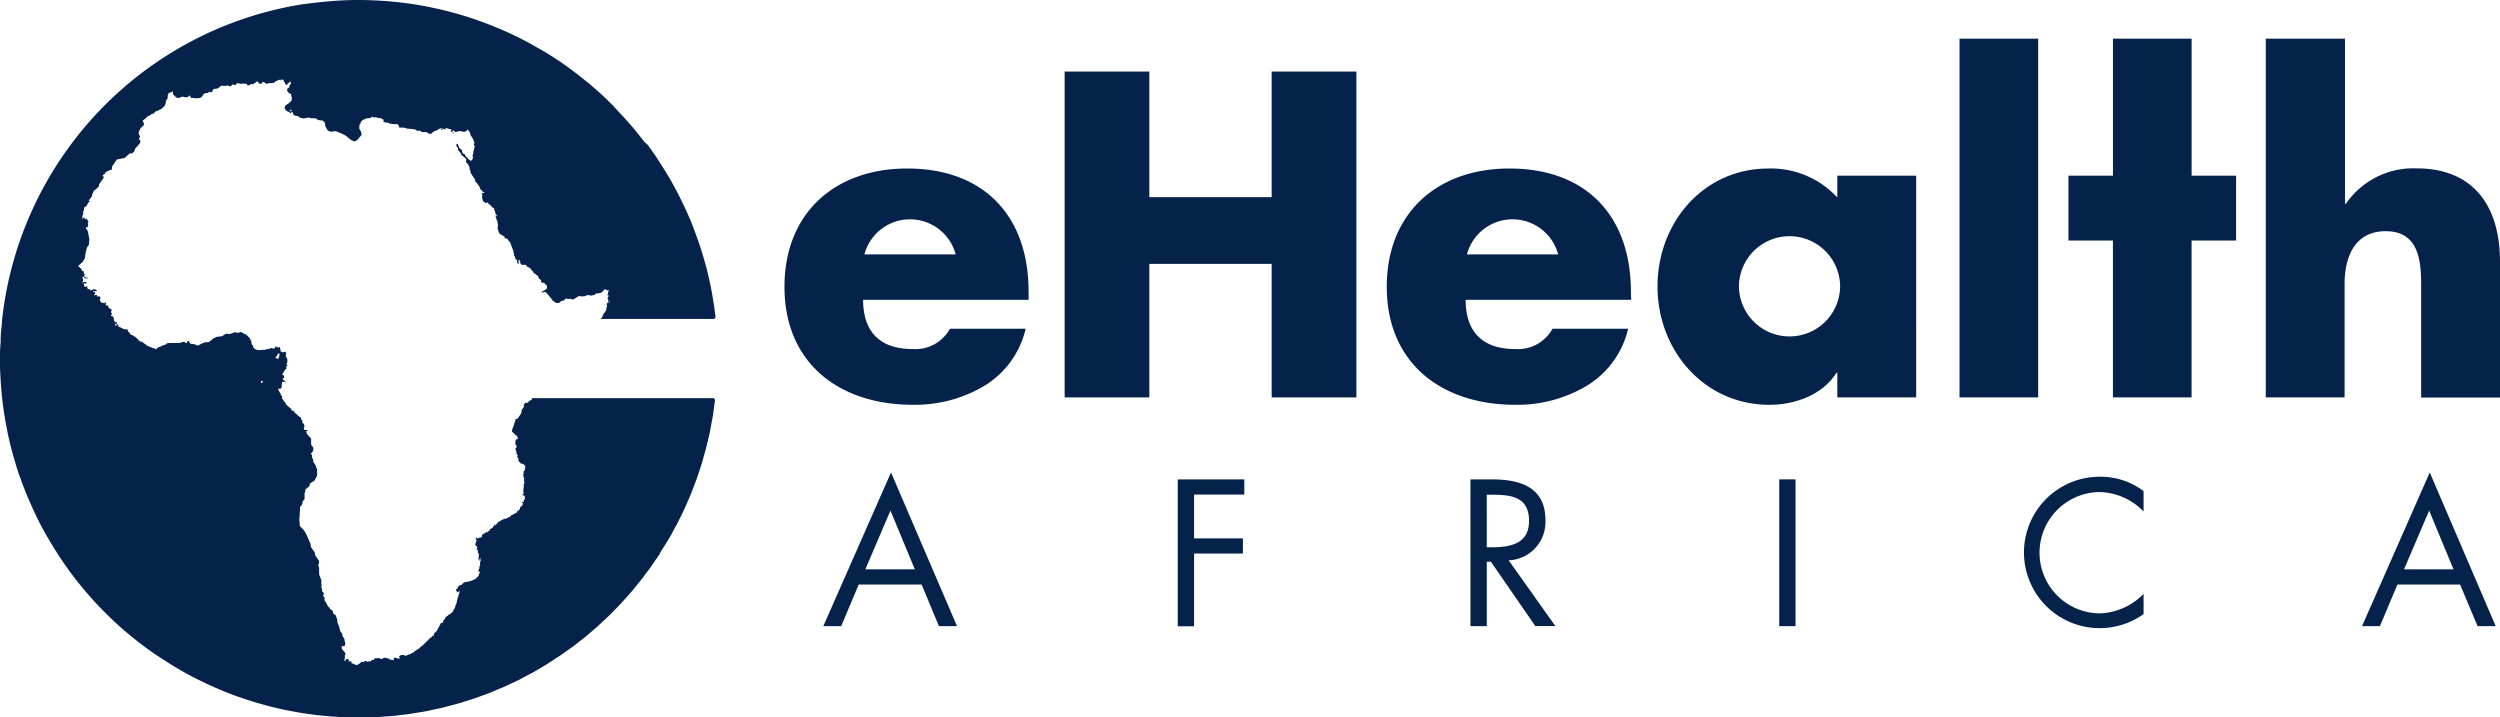
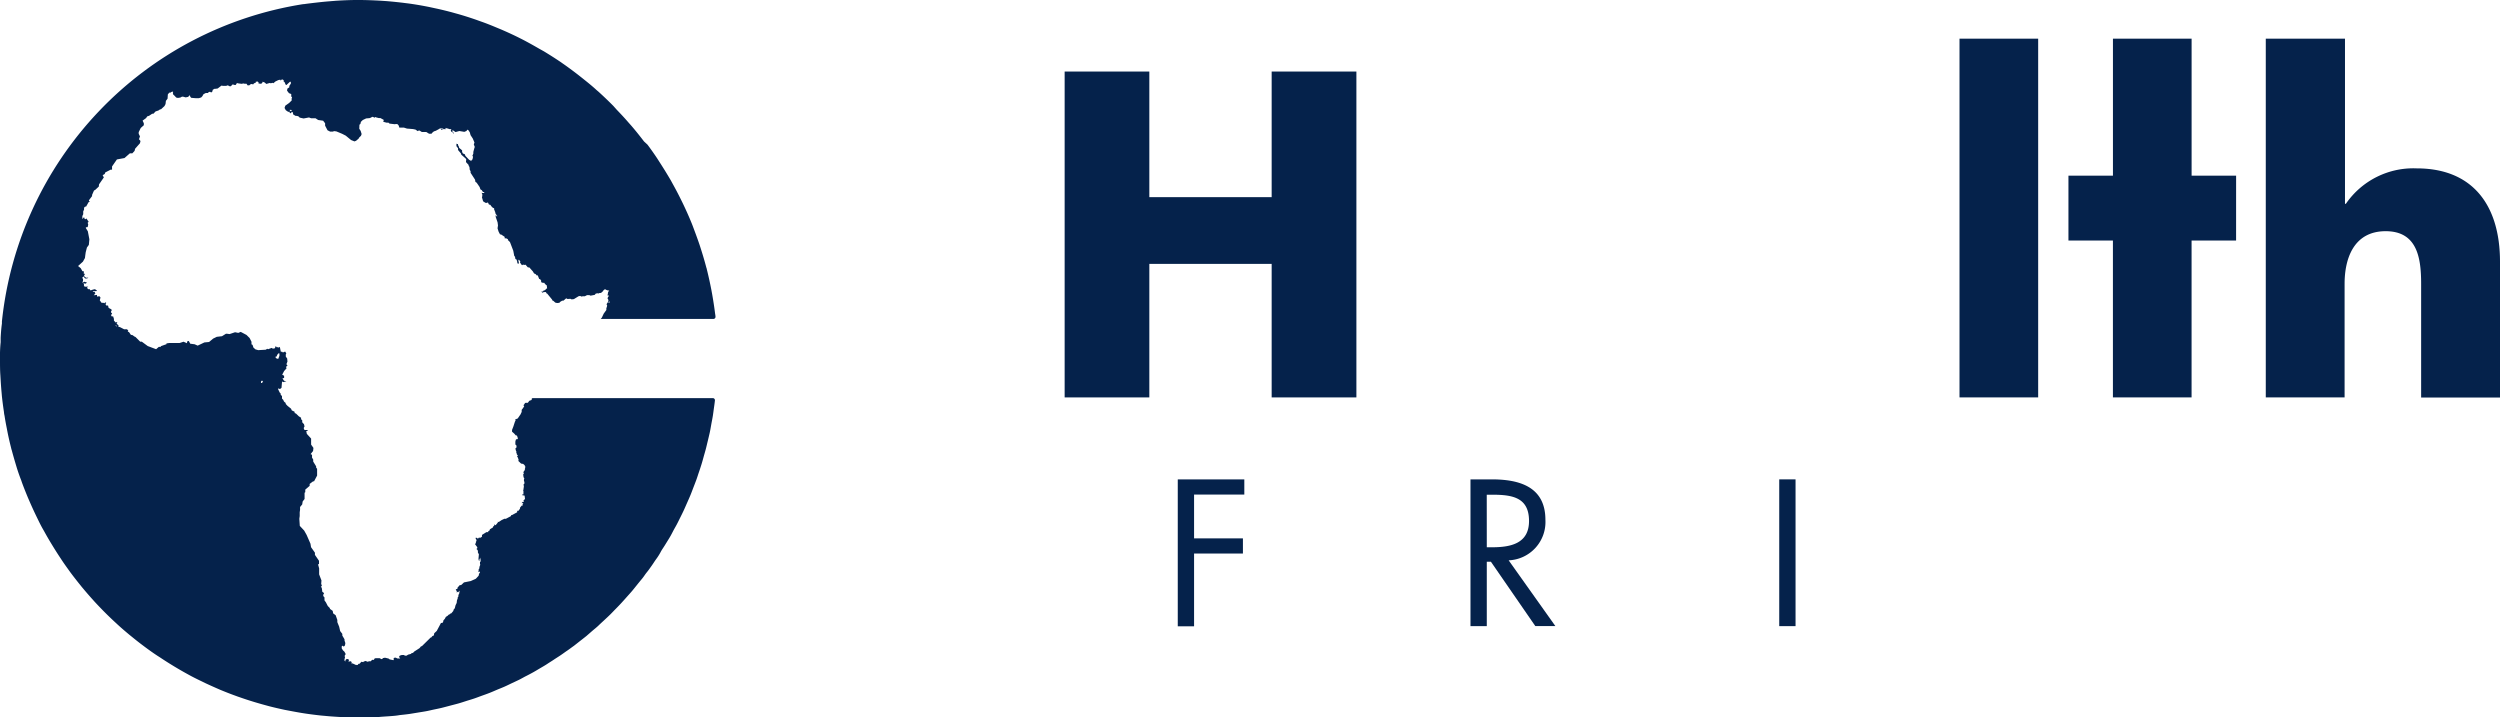
<svg xmlns="http://www.w3.org/2000/svg" width="260.61" height="74.793" viewBox="0 0 260.61 74.793">
-   <path d="M74.318,41.5H55.5l-.1.1.05.082-.274.1-.151.206h-.219l-.1.032v.059l-.114.132v.1l.055.041-.137.206-.128.164v.215l-.119.256-.292.425-.174.073h-.1l.041.046v.123l-.055.082-.174.534-.132.338V45l.228.2.169.192h.11l.105.3-.046.1-.069-.023-.1.064-.05.2v.3l.119.119v.192l-.11.091.027.178.087.215h-.046l.05.1.032.155.1.082-.082.132.078.091.082.242-.027.123.288.274.21.032.174.146v.082l.059.037-.027.192-.046.1.046.037-.169.238v.087l.032.059v.05l-.064.059.037.288.091.174-.046.05v.205l.046.05v.2l-.087.082.032.215-.059.4h-.032l.046.069v.361h-.123v.046l.041.059h.16l.046.037.037.311-.082.119-.087.046.05.073v.078H54.5l-.114.119.032.041.037-.032h.1l-.073.105v.164h-.1l-.178.224v.1l-.16.219h-.132v.151l-.539.292h-.078l-.041.114-.516.274h-.2V54.1l-.238.11-.324.215-.078-.055v.1l-.2.242-.1.046-.055-.132-.037.21-.091.027-.032.119-.324.2v.082l-.082.073-.078.023v.114H50.7l-.457.288v.183l-.142.105h-.192l-.082.105-.151-.1h-.087v.123l.078.091V56.4l-.059.082V56.6l-.087.128.233.315v.11l-.1.082.078.037.087.142V57.6l.1.178-.041.5.046.178h.059v-.142l.091-.192V58.3H50.1v.219l-.064.082v.219l.037.032-.1.256v.137l-.073.091V59.5H49.86l.032.142.123-.073.027.091-.1.151-.05.21-.292.311-.525.237-.708.142-.274.26-.206.05-.064.1-.1.082-.059.2h-.082l-.078.05.037.046.078.146v.146l.073-.1.114.037.037-.137H47.9v.069l-.032.228-.082.132v.164l-.1.128h.046l-.1.292-.027.251-.119.242-.078.311-.119.142-.037.142-.215.251h-.073l-.046.069-.164.078-.078.091-.2.128-.1.192-.16.183v.078l-.091.174h-.155l-.123.237-.32.6-.26.242-.041.228-.151.064-.142.169h-.082l-.037.064-.845.831h-.1v.041l-.137.155-.553.356-.119.128-.2.059v.05l-.311.082-.174.11H42.21l-.091-.069h-.247l-.2.064-.087.146.119.1v.046H41.42l-.164-.082h-.132l-.114.114.05.1-.05.05-.388-.082-.11-.087-.375-.091-.242.046v.059l-.128.046-.187-.1h-.434l-.128.059-.037.137-.087-.041-.1.027-.091.073-.046.064h-.192l-.128.055L38.1,68.9l-.192.069-.037.055-.2-.041-.174.2-.146.027-.05.119-.087-.032-.078.037-.4-.187-.082.046v-.192l-.151-.082-.119.059-.073-.032.064-.055-.041-.169-.187-.032-.137.119v.146l-.1-.078V68.7l.055-.137-.037-.2.11-.183-.142-.256-.142-.128-.132-.206v-.21l.087-.078.078.082h.073l.1-.105L36,67.038l-.087-.274V66.64l-.228-.384v-.178l-.224-.292-.105-.457-.192-.475v-.228l-.174-.493-.26-.192-.046-.26-.274-.2-.046-.114-.192-.192-.2-.388-.146-.2v-.311l-.128-.142v-.164l.087-.064-.073-.146-.11-.059-.059-.42-.1-.123.114-.073-.073-.233.027-.343-.242-.635v-.621l-.114-.416.1-.046V58.46l-.425-.617v-.228l-.406-.575-.059-.361-.4-.913-.256-.457-.457-.489-.046-.69v-.082l.037-.256V53.4l.037-.256v-.292l.224-.269.046-.306.2-.26v-.649l.073-.059v-.269l.457-.393v-.2l.356-.269h.1l.32-.6v-.708l-.1-.123v-.132l-.306-.5v-.21l-.123-.2v-.292l-.146-.073.256-.329.037-.32-.242-.343v-.63l-.457-.5v-.114L31.888,45l.233-.128-.151-.05h-.233l-.041-.1-.041-.1.091-.169-.055-.233-.1-.105-.091-.105.014-.174-.128-.142v-.146l-.242-.155-.087-.087-.16-.155-.037-.037-.142-.055-.009-.137-.292-.142-.078-.178-.365-.292-.219-.233.059-.041-.206-.174-.087-.187-.123-.123v-.247l-.146-.187V41l-.091-.073-.169-.356v-.082l.2.064.155-.128.037-.457.023-.224.091.091.356-.087-.251-.059-.16-.256.174-.027v-.238l-.2-.105.2-.384.256-.288-.059-.142.032-.032.128-.123-.119-.123.11-.283-.027-.311-.146-.206v-.228l.055-.105-.123-.192-.237.1-.073-.082h-.142l-.1-.5-.128.068-.11-.05-.059.037-.137-.142-.082.228-.206.041-.132-.078-.375.137-.082-.05-.16.1-.781.046-.292-.082-.21-.187-.091-.283-.11-.055v-.269l-.2-.393-.329-.32-.594-.315-.256.105-.315-.064h-.032l-.557.187-.288-.037h-.087l-.434.269h-.069l-.457.055-.384.187-.42.352-.489.046-.7.333-.315-.142-.457-.059-.041-.073-.114-.215-.155.037-.037.2-.352-.155-.406.132H17.661l-.306.041v.082l-.562.2-.059.082h-.178l-.283.242-.073-.027-.8-.3-.617-.457h-.169l-.5-.5h-.037l-.3-.2h-.123l-.206-.3-.132-.059.059-.114H13.35l-.105-.119h-.306l-.429-.224-.183-.046.046-.1-.119-.128-.1-.1.069-.137V33.56l-.164.059-.183-.2V33.24l-.082-.256h-.155l-.059-.128.11-.206-.114-.064v-.123l.087-.151-.119-.1-.219-.114-.064-.247h-.169l-.073-.073v-.128l.064-.064-.119-.078-.073.105-.123-.05h-.183l-.183-.251.073-.3-.128-.142-.192.055-.041-.046v-.137l-.343.037.192-.206H9.87l.046-.073-.073-.082H9.71l-.05-.069h.388l.069-.05L9.9,30.144l-.2.041-.206.073H9.408l-.046-.114H9.2L9.052,30l.146-.114H8.819l-.069-.123V29.6l-.073-.087.137.037.087.027.174-.11-.274-.1-.183.1-.041-.059.078-.087v-.242l-.091-.119.142-.142.164.21h.219l.123-.114-.183.05-.21-.105-.037-.123-.023-.064.11-.082-.192-.137h.064v-.164l-.151-.023-.178-.311-.274-.224.507-.457.21-.379.032-.265.046-.329.128-.5.2-.274.055-.58-.16-.836-.224-.365.091-.069h.114l.059-.274-.059-.178.105-.105-.233-.347-.1.078-.078-.018-.069-.2-.178.2v-.311l.091-.192v-.3l.087-.174v-.2l.114-.123h.1l.256-.457.142-.055-.1-.073v-.078l.324-.429v-.123l.2-.457L9.92,19.8l.379-.352.027-.233.5-.722-.128-.228.219-.128.055-.16.562-.292h.146v-.333l.315-.457.192-.274.79-.146.562-.493h.256l.233-.251.055-.224.507-.575.055-.233-.091-.114-.069-.069.105-.3-.132-.269v-.174l.21-.429.324-.292v-.2l-.128-.279.365-.265.114-.174.2-.064.32-.215h.128l.224-.237.3-.1.178-.123h.087l.365-.338.11-.21.037-.333.174-.228.032-.457.155-.174h.128l.064-.059.16-.055.046.059-.027.046v.091l.037.128.087.069.224.237.174.037.247-.037.169-.091h.132l.26.073.26-.055.142-.155H19.8l.041.155.1.1.457.037h.329l.247-.078.155-.169.027-.1.1-.091.192-.1h.228l.046-.064.087-.059h.11l.055.05h.087l.1-.132V9.376l.192-.119h.114l.224-.032.393-.3.178.027h.311l.174-.059.187.1h.123l.206-.2.155.059h.169l.082-.164.1-.023.146.046H25l.169.027.215-.037.1.027H25.7l.105.164h.183l.164-.128h.128l.105.041.1-.128.164-.032v-.11l.187-.046.114.087v.128l.279.032.137-.137V8.518l.219.078.178.155.343-.1.119.027.228-.046.041.05.21-.183L29,8.353l.215-.046.082.119V8.321l.178-.037.1.091v.142l.082.027.119.279.082.046.1-.1.288-.265.073.055v.16l-.16.237V9.1l-.2.137-.037.21.2.265.238.091v.265l.059.041.032.114-.087.091.069.1-.059.091-.233.228-.4.283-.078.237.128.233.256.178.119-.027.037.123.11.05.059-.05V11.7l.05-.037.123.069v.114l.023.087.242.146h.1l.183.037.155.146.4.087.566-.105.224.087h.457l.274.178.516.073.206.269V13.1l.251.48.269.137h.311l.087-.05.26.032.6.251.375.192.242.2.311.256.352.142.169-.064.274-.233.027-.078.21-.21.069-.183-.1-.324-.146-.228L37.469,13l.1-.078.05-.219.2-.192.343-.164.4-.037.251-.128h.059l.174.087.082-.073.069.037.283.073h.174l.343.187v.1l-.064.023.064.091.288.078h.21l.11.1.543.064.151-.023.146.023.114.132.073.224h.484l.311.1.63.05.26.055.228.16.1-.059h.091l.233.146h.466l.292.183h.269l.032-.073.2-.169.21-.069.1-.055.219-.119.1-.069h.388l-.128.055h-.155v.037l.055.055.178-.073h.306v-.055l-.119-.023.046-.05.274.073.164.055h.132l.068.069-.078.037.037.142.164.091.11.164v-.105l-.151-.16.037-.137.3.206.4-.11.516.087.219-.087.105-.142.087.041.16.233.082.3.228.347.178.42-.069.2.105.274-.032.05-.123.457v.174l-.1.242.073.073-.059.288-.11.105-.032.1v-.046l-.215-.119-.388-.411-.046-.151-.215-.1-.078-.16v-.16l-.315-.265v-.1l-.073-.087-.055-.206h-.078l-.032-.05-.037.055v.219l.169.219v.183l.3.356.037.128.457.4.068.128-.032.128V16.9l.274.3v.091l.082.105.032.311.087.137v.169l.466.717.037.228.132.087L50,19.5l.073.215.091.11v-.055l.05.041.132.206h.078l.091.1H50.28l-.059-.05v.069l.055.11v.2l-.037.114.123.425.251.16h.151l.1-.046.1.215.169.05.05.1.187.192.142.055v.142l.041.064v.041l.027.037v.032l.032.046.055.224.155.187v.078h-.037l-.023-.05-.064-.078-.027.027V22.6l.2.58.041.32-.046.3.11.347.146.279.132.027.356.237v.155h.164l.174.091v.114h.032l.187.2.338.886.11.58h.059l.046.215V27l.11.037.069.169.041.251.142.037v-.228h-.037V27.1l.059-.027.146.21-.055.059.137.206.091.1.082-.055h.119l.05.032.105-.037.146.164.078.1.224.055.05.082.274.306.119.206.164.069.119.142h.064v-.046l.055.073.132.338.1.027.114.146-.027.05.073.16h.082l.091.046.064-.059.027.046h.041v.059l.187.183h.05v.078l.027.251-.082.032-.151.169h-.114l-.082.123h-.174l.091.11h.055l.123-.055h.21l.027.055.05.1h.05l.507.617.059.123.082.023.2.183.2.046.233-.027.073-.091.21-.128h.132L59,31.116h.082l.046.046h.219l.078-.027.16.073.238-.027.489-.3.16-.032.16.069.119-.037h.219l.224-.114h.256l.078.046h.082L62,30.737l.11-.137.237-.032.069.059v-.069l.247-.027.146-.142h.027l.064-.114.1-.1h.069v-.037l.1.069.206.073h.132l-.087.123-.05.128v.132l-.046.082.037.069h.123v.046l-.087.073-.069.169.069.1.027.137-.059.128h.11v-.041h.05l.05.1-.055.027v-.032h-.174l-.119.2.064.105-.032.192-.05.087v.21l-.279.388-.187.4-.119.146H74.363a.224.224,0,0,0,.224-.242,2.242,2.242,0,0,0-.041-.306c-.078-.635-.174-1.265-.283-1.891-.032-.192-.069-.388-.105-.58-.142-.731-.3-1.457-.48-2.174a.7.7,0,0,0-.046-.16c-.174-.667-.37-1.329-.58-1.982-.059-.187-.119-.375-.183-.557-.219-.639-.457-1.27-.694-1.9-.027-.059-.046-.123-.073-.183-.274-.676-.571-1.338-.882-1.991-.082-.174-.169-.343-.251-.512q-.406-.822-.85-1.617l-.192-.352q-.534-.913-1.124-1.827l-.292-.457q-.488-.735-1.014-1.439l-.361-.333c-.434-.566-.877-1.124-1.343-1.662l-.288-.324c-.393-.457-.795-.886-1.21-1.315l-.356-.4c-.5-.507-1.018-1-1.548-1.484l-.206-.174c-.457-.425-.968-.831-1.466-1.229l-.457-.361c-.557-.429-1.124-.85-1.7-1.247l-.041-.032c-.6-.406-1.21-.795-1.827-1.169l-.516-.288c-.543-.315-1.092-.621-1.649-.913L54.236,4c-.639-.324-1.3-.626-1.959-.913l-.507-.21c-.553-.233-1.114-.457-1.681-.653l-.457-.164c-.685-.237-1.37-.457-2.087-.653l-.457-.128c-.585-.155-1.174-.3-1.772-.425L44.772.735c-.726-.146-1.457-.274-2.2-.375L42.206.315c-.644-.082-1.274-.146-1.923-.2l-.6-.041C38.913.032,38.145,0,37.369,0h-.137c-.731,0-1.466.032-2.206.078l-.772.064c-.521.041-1.041.1-1.562.16-.329.041-.667.078-1,.128h-.073A37.415,37.415,0,0,0,.2,33.51v.219c-.069.493-.105.982-.132,1.484v.457A14.017,14.017,0,0,0,0,37.378v.137c0,.534,0,1.06.037,1.589l.027.457c.027.457.059.913.105,1.4l.027.324c.059.557.132,1.11.215,1.658a2.506,2.506,0,0,0,.064.406c.069.457.146.868.233,1.3.027.146.055.292.087.457.11.539.233,1.078.37,1.608a.682.682,0,0,0,.05.183c.123.457.26.945.4,1.411l.137.457c.142.457.288.868.457,1.3.032.087.059.178.091.265.187.507.388,1.009.594,1.507l.164.379c.169.388.343.776.525,1.165l.183.384c.237.484.457.959.731,1.43l.114.2c.224.411.457.813.7,1.215l.237.388c.242.393.489.781.744,1.165.046.064.087.132.132.2.3.457.607.872.913,1.3l.251.333c.256.333.516.667.781.991.087.11.169.215.26.32.338.406.685.808,1.041,1.2l.178.2c.306.333.621.658.936.982l.32.32c.338.333.681.658,1.028.977l.142.132c.393.361.8.708,1.206,1.046l.333.269c.324.265.658.53,1,.786l.315.237c.425.315.859.626,1.3.913l.251.16c.37.247.744.489,1.124.722l.388.238c.42.251.845.5,1.274.735l.132.073c.457.256.95.5,1.434.731l.393.192c.388.183.781.356,1.174.53l.356.155c.5.206,1,.407,1.507.589l.311.114c.42.146.84.292,1.265.425l.457.142c.5.151,1,.292,1.5.425l.082.023c.534.137,1.073.26,1.612.375l.457.087c.457.087.868.164,1.311.237l.379.059c.548.082,1.1.151,1.653.21l.37.032c.457.046.913.078,1.37.105l.457.027c.571.023,1.146.041,1.722.041s1.2,0,1.79-.041c.228,0,.457-.032.671-.046.37-.027.735-.046,1.1-.078a6.418,6.418,0,0,0,.7-.087c.352-.037.7-.073,1.046-.123l.754-.123c.324-.055.644-.1.964-.16s.521-.114.781-.169.612-.123.913-.2.525-.137.786-.206.589-.151.881-.233.516-.16.772-.242.575-.174.859-.27.5-.183.754-.274.566-.2.85-.311.5-.21.749-.315.543-.219.813-.338.493-.233.735-.347.534-.247.795-.375.457-.251.712-.379.521-.269.776-.411.457-.269.69-.406.512-.292.758-.457.457-.288.671-.434.493-.315.735-.48.434-.311.653-.457.457-.333.708-.507l.635-.5c.228-.178.457-.352.68-.534l.607-.53c.219-.187.457-.37.653-.562s.388-.365.585-.548.425-.393.635-.6.37-.384.557-.571.406-.416.6-.626.361-.4.539-.6.388-.429.575-.649.338-.416.507-.626.37-.457.548-.671.32-.457.484-.653.342-.457.511-.694.3-.457.457-.671a5.508,5.508,0,0,0,.457-.717c.132-.26.283-.457.429-.694l.457-.74c.155-.251.265-.457.4-.722s.279-.5.411-.749.251-.5.374-.744.256-.512.375-.772.224-.507.338-.763.233-.521.342-.786.2-.516.3-.776.21-.539.311-.813.174-.525.265-.786.187-.557.274-.836.155-.534.228-.8.164-.562.237-.85.132-.548.2-.827.137-.566.2-.854.105-.562.155-.84.114-.58.16-.872.078-.571.119-.854.073-.512.1-.767A.224.224,0,0,0,74.318,41.5ZM30.335,11.614l-.128-.1v-.059h.151l.059.073ZM12.112,33.966,12,33.9l-.023-.073.037-.059H12.1l.064.078v.11Zm15.25,5.9-.091.059h-.064v-.151l.1-.1.1.064Zm1.37-2.576v-.123h.105l.064-.187.169-.174.059.055v.228l-.119.315-.155-.023Z" fill="#05224b" />
-   <path d="M103.542,135.89l-.078.014-.055.014Z" transform="translate(-56.18 -73.826)" fill="#05224b" />
-   <path d="M191.61,119.513l-1.827,4.339H187.92l7.056-16.022,6.878,16.022h-1.886l-1.8-4.339Zm3.307-7.709-2.617,6.125h5.156Z" transform="translate(-102.093 -58.582)" fill="#05224b" />
+   <path d="M74.318,41.5H55.5l-.1.1.05.082-.274.1-.151.206h-.219l-.1.032v.059l-.114.132v.1l.055.041-.137.206-.128.164v.215l-.119.256-.292.425-.174.073h-.1l.041.046v.123l-.055.082-.174.534-.132.338V45l.228.2.169.192h.11l.105.3-.046.1-.069-.023-.1.064-.05.2v.3l.119.119v.192l-.11.091.027.178.087.215h-.046l.05.1.032.155.1.082-.082.132.078.091.082.242-.027.123.288.274.21.032.174.146v.082l.059.037-.027.192-.046.1.046.037-.169.238v.087l.032.059v.05l-.064.059.037.288.091.174-.046.05v.205l.046.05v.2l-.087.082.032.215-.059.4h-.032l.046.069v.361h-.123v.046l.041.059h.16l.046.037.037.311-.082.119-.087.046.05.073v.078H54.5l-.114.119.032.041.037-.032h.1l-.073.105v.164h-.1l-.178.224v.1l-.16.219h-.132v.151l-.539.292h-.078l-.041.114-.516.274h-.2V54.1l-.238.11-.324.215-.078-.055v.1l-.2.242-.1.046-.055-.132-.037.21-.091.027-.032.119-.324.2v.082l-.082.073-.078.023v.114H50.7l-.457.288v.183l-.142.105h-.192l-.082.105-.151-.1h-.087v.123l.078.091V56.4l-.059.082V56.6l-.087.128.233.315v.11l-.1.082.078.037.087.142V57.6l.1.178-.041.5.046.178h.059v-.142l.091-.192V58.3H50.1v.219l-.064.082v.219l.037.032-.1.256v.137l-.073.091V59.5H49.86l.032.142.123-.073.027.091-.1.151-.05.21-.292.311-.525.237-.708.142-.274.26-.206.05-.064.1-.1.082-.059.2h-.082l-.078.05.037.046.078.146v.146l.073-.1.114.037.037-.137H47.9v.069l-.032.228-.082.132v.164l-.1.128h.046l-.1.292-.027.251-.119.242-.078.311-.119.142-.037.142-.215.251h-.073l-.046.069-.164.078-.078.091-.2.128-.1.192-.16.183v.078l-.091.174h-.155l-.123.237-.32.6-.26.242-.041.228-.151.064-.142.169h-.082l-.037.064-.845.831h-.1v.041l-.137.155-.553.356-.119.128-.2.059v.05l-.311.082-.174.11H42.21l-.091-.069h-.247l-.2.064-.087.146.119.1v.046H41.42l-.164-.082h-.132l-.114.114.05.1-.05.05-.388-.082-.11-.087-.375-.091-.242.046v.059l-.128.046-.187-.1h-.434l-.128.059-.037.137-.087-.041-.1.027-.091.073-.046.064h-.192l-.128.055L38.1,68.9l-.192.069-.037.055-.2-.041-.174.2-.146.027-.05.119-.087-.032-.078.037-.4-.187-.082.046v-.192l-.151-.082-.119.059-.073-.032.064-.055-.041-.169-.187-.032-.137.119v.146l-.1-.078V68.7l.055-.137-.037-.2.11-.183-.142-.256-.142-.128-.132-.206v-.21l.087-.078.078.082h.073l.1-.105L36,67.038l-.087-.274V66.64l-.228-.384v-.178l-.224-.292-.105-.457-.192-.475v-.228l-.174-.493-.26-.192-.046-.26-.274-.2-.046-.114-.192-.192-.2-.388-.146-.2v-.311l-.128-.142v-.164l.087-.064-.073-.146-.11-.059-.059-.42-.1-.123.114-.073-.073-.233.027-.343-.242-.635v-.621l-.114-.416.1-.046V58.46l-.425-.617v-.228l-.406-.575-.059-.361-.4-.913-.256-.457-.457-.489-.046-.69v-.082l.037-.256V53.4l.037-.256v-.292l.224-.269.046-.306.2-.26v-.649l.073-.059v-.269l.457-.393v-.2l.356-.269h.1l.32-.6v-.708l-.1-.123v-.132l-.306-.5v-.21l-.123-.2v-.292l-.146-.073.256-.329.037-.32-.242-.343v-.63l-.457-.5v-.114L31.888,45l.233-.128-.151-.05h-.233l-.041-.1-.041-.1.091-.169-.055-.233-.1-.105-.091-.105.014-.174-.128-.142v-.146l-.242-.155-.087-.087-.16-.155-.037-.037-.142-.055-.009-.137-.292-.142-.078-.178-.365-.292-.219-.233.059-.041-.206-.174-.087-.187-.123-.123v-.247l-.146-.187V41l-.091-.073-.169-.356v-.082l.2.064.155-.128.037-.457.023-.224.091.091.356-.087-.251-.059-.16-.256.174-.027v-.238l-.2-.105.2-.384.256-.288-.059-.142.032-.032.128-.123-.119-.123.11-.283-.027-.311-.146-.206v-.228l.055-.105-.123-.192-.237.1-.073-.082h-.142l-.1-.5-.128.068-.11-.05-.059.037-.137-.142-.082.228-.206.041-.132-.078-.375.137-.082-.05-.16.1-.781.046-.292-.082-.21-.187-.091-.283-.11-.055v-.269l-.2-.393-.329-.32-.594-.315-.256.105-.315-.064h-.032l-.557.187-.288-.037h-.087l-.434.269h-.069l-.457.055-.384.187-.42.352-.489.046-.7.333-.315-.142-.457-.059-.041-.073-.114-.215-.155.037-.037.2-.352-.155-.406.132H17.661l-.306.041v.082l-.562.2-.059.082h-.178l-.283.242-.073-.027-.8-.3-.617-.457h-.169l-.5-.5h-.037l-.3-.2h-.123l-.206-.3-.132-.059.059-.114H13.35l-.105-.119h-.306l-.429-.224-.183-.046.046-.1-.119-.128-.1-.1.069-.137V33.56l-.164.059-.183-.2V33.24l-.082-.256h-.155l-.059-.128.11-.206-.114-.064v-.123l.087-.151-.119-.1-.219-.114-.064-.247h-.169l-.073-.073v-.128l.064-.064-.119-.078-.073.105-.123-.05h-.183l-.183-.251.073-.3-.128-.142-.192.055-.041-.046v-.137l-.343.037.192-.206H9.87l.046-.073-.073-.082H9.71l-.05-.069h.388l.069-.05L9.9,30.144l-.2.041-.206.073H9.408l-.046-.114H9.2L9.052,30l.146-.114H8.819l-.069-.123V29.6l-.073-.087.137.037.087.027.174-.11-.274-.1-.183.1-.041-.059.078-.087v-.242l-.091-.119.142-.142.164.21h.219l.123-.114-.183.05-.21-.105-.037-.123-.023-.064.11-.082-.192-.137h.064v-.164l-.151-.023-.178-.311-.274-.224.507-.457.21-.379.032-.265.046-.329.128-.5.2-.274.055-.58-.16-.836-.224-.365.091-.069h.114l.059-.274-.059-.178.105-.105-.233-.347-.1.078-.078-.018-.069-.2-.178.2v-.311l.091-.192v-.3l.087-.174v-.2l.114-.123h.1l.256-.457.142-.055-.1-.073v-.078l.324-.429v-.123l.2-.457L9.92,19.8l.379-.352.027-.233.5-.722-.128-.228.219-.128.055-.16.562-.292h.146v-.333l.315-.457.192-.274.79-.146.562-.493h.256l.233-.251.055-.224.507-.575.055-.233-.091-.114-.069-.069.105-.3-.132-.269v-.174l.21-.429.324-.292v-.2l-.128-.279.365-.265.114-.174.2-.064.32-.215h.128l.224-.237.3-.1.178-.123h.087l.365-.338.11-.21.037-.333.174-.228.032-.457.155-.174h.128l.064-.059.16-.055.046.059-.027.046v.091l.037.128.087.069.224.237.174.037.247-.037.169-.091h.132l.26.073.26-.055.142-.155H19.8l.041.155.1.1.457.037h.329l.247-.078.155-.169.027-.1.1-.091.192-.1h.228l.046-.064.087-.059h.11l.055.05h.087l.1-.132V9.376l.192-.119h.114l.224-.032.393-.3.178.027h.311l.174-.059.187.1h.123l.206-.2.155.059h.169l.082-.164.1-.023.146.046H25l.169.027.215-.037.1.027H25.7l.105.164h.183l.164-.128h.128l.105.041.1-.128.164-.032v-.11l.187-.046.114.087v.128l.279.032.137-.137V8.518l.219.078.178.155.343-.1.119.027.228-.046.041.05.21-.183L29,8.353l.215-.046.082.119V8.321l.178-.037.1.091v.142l.082.027.119.279.082.046.1-.1.288-.265.073.055v.16l-.16.237V9.1l-.2.137-.037.21.2.265.238.091v.265l.059.041.032.114-.087.091.069.1-.059.091-.233.228-.4.283-.078.237.128.233.256.178.119-.027.037.123.11.05.059-.05V11.7l.05-.037.123.069v.114l.023.087.242.146h.1l.183.037.155.146.4.087.566-.105.224.087h.457l.274.178.516.073.206.269V13.1l.251.48.269.137h.311l.087-.05.26.032.6.251.375.192.242.2.311.256.352.142.169-.064.274-.233.027-.078.21-.21.069-.183-.1-.324-.146-.228L37.469,13l.1-.078.05-.219.2-.192.343-.164.4-.037.251-.128h.059l.174.087.082-.073.069.037.283.073h.174l.343.187v.1l-.064.023.064.091.288.078h.21l.11.1.543.064.151-.023.146.023.114.132.073.224h.484l.311.1.63.05.26.055.228.16.1-.059h.091l.233.146h.466l.292.183h.269l.032-.073.2-.169.21-.069.1-.055.219-.119.1-.069h.388l-.128.055h-.155v.037l.055.055.178-.073h.306v-.055l-.119-.023.046-.05.274.073.164.055h.132l.068.069-.078.037.037.142.164.091.11.164v-.105l-.151-.16.037-.137.3.206.4-.11.516.087.219-.087.105-.142.087.041.16.233.082.3.228.347.178.42-.069.2.105.274-.032.05-.123.457v.174l-.1.242.073.073-.059.288-.11.105-.032.1v-.046l-.215-.119-.388-.411-.046-.151-.215-.1-.078-.16v-.16l-.315-.265v-.1l-.073-.087-.055-.206h-.078l-.032-.05-.037.055v.219l.169.219v.183l.3.356.037.128.457.4.068.128-.032.128V16.9l.274.3v.091l.082.105.032.311.087.137v.169l.466.717.037.228.132.087L50,19.5l.073.215.091.11v-.055l.05.041.132.206h.078l.091.1H50.28l-.059-.05v.069l.055.11v.2l-.037.114.123.425.251.16h.151l.1-.046.1.215.169.05.05.1.187.192.142.055v.142l.041.064v.041l.027.037v.032l.032.046.055.224.155.187v.078h-.037l-.023-.05-.064-.078-.027.027V22.6l.2.58.041.32-.046.3.11.347.146.279.132.027.356.237v.155h.164l.174.091v.114h.032l.187.2.338.886.11.58h.059l.046.215V27l.11.037.069.169.041.251.142.037v-.228h-.037V27.1l.059-.027.146.21-.055.059.137.206.091.1.082-.055h.119l.05.032.105-.037.146.164.078.1.224.055.05.082.274.306.119.206.164.069.119.142h.064v-.046l.055.073.132.338.1.027.114.146-.027.05.073.16h.082l.091.046.064-.059.027.046h.041v.059l.187.183h.05v.078l.027.251-.082.032-.151.169h-.114l-.082.123h-.174l.091.11h.055l.123-.055h.21l.027.055.05.1h.05l.507.617.059.123.082.023.2.183.2.046.233-.027.073-.091.21-.128h.132L59,31.116h.082l.046.046h.219l.078-.027.16.073.238-.027.489-.3.16-.032.16.069.119-.037h.219l.224-.114h.256l.078.046h.082L62,30.737l.11-.137.237-.032.069.059v-.069l.247-.027.146-.142h.027l.064-.114.1-.1h.069v-.037l.1.069.206.073h.132l-.087.123-.05.128v.132l-.046.082.037.069h.123v.046l-.087.073-.069.169.069.1.027.137-.059.128h.11v-.041h.05l.05.1-.055.027v-.032h-.174l-.119.2.064.105-.032.192-.05.087v.21l-.279.388-.187.4-.119.146H74.363a.224.224,0,0,0,.224-.242,2.242,2.242,0,0,0-.041-.306c-.078-.635-.174-1.265-.283-1.891-.032-.192-.069-.388-.105-.58-.142-.731-.3-1.457-.48-2.174a.7.7,0,0,0-.046-.16c-.174-.667-.37-1.329-.58-1.982-.059-.187-.119-.375-.183-.557-.219-.639-.457-1.27-.694-1.9-.027-.059-.046-.123-.073-.183-.274-.676-.571-1.338-.882-1.991-.082-.174-.169-.343-.251-.512q-.406-.822-.85-1.617l-.192-.352q-.534-.913-1.124-1.827l-.292-.457q-.488-.735-1.014-1.439l-.361-.333c-.434-.566-.877-1.124-1.343-1.662l-.288-.324c-.393-.457-.795-.886-1.21-1.315l-.356-.4c-.5-.507-1.018-1-1.548-1.484l-.206-.174c-.457-.425-.968-.831-1.466-1.229l-.457-.361c-.557-.429-1.124-.85-1.7-1.247l-.041-.032c-.6-.406-1.21-.795-1.827-1.169l-.516-.288c-.543-.315-1.092-.621-1.649-.913L54.236,4c-.639-.324-1.3-.626-1.959-.913l-.507-.21c-.553-.233-1.114-.457-1.681-.653l-.457-.164c-.685-.237-1.37-.457-2.087-.653l-.457-.128c-.585-.155-1.174-.3-1.772-.425L44.772.735c-.726-.146-1.457-.274-2.2-.375L42.206.315c-.644-.082-1.274-.146-1.923-.2l-.6-.041C38.913.032,38.145,0,37.369,0h-.137c-.731,0-1.466.032-2.206.078l-.772.064c-.521.041-1.041.1-1.562.16-.329.041-.667.078-1,.128h-.073A37.415,37.415,0,0,0,.2,33.51v.219c-.069.493-.105.982-.132,1.484v.457A14.017,14.017,0,0,0,0,37.378v.137c0,.534,0,1.06.037,1.589l.027.457c.027.457.059.913.105,1.4l.027.324c.059.557.132,1.11.215,1.658a2.506,2.506,0,0,0,.064.406c.069.457.146.868.233,1.3.027.146.055.292.087.457.11.539.233,1.078.37,1.608a.682.682,0,0,0,.05.183c.123.457.26.945.4,1.411l.137.457c.142.457.288.868.457,1.3.032.087.059.178.091.265.187.507.388,1.009.594,1.507l.164.379c.169.388.343.776.525,1.165l.183.384c.237.484.457.959.731,1.43l.114.2c.224.411.457.813.7,1.215l.237.388c.242.393.489.781.744,1.165.046.064.087.132.132.2.3.457.607.872.913,1.3l.251.333c.256.333.516.667.781.991.087.11.169.215.26.32.338.406.685.808,1.041,1.2l.178.2c.306.333.621.658.936.982l.32.32c.338.333.681.658,1.028.977l.142.132c.393.361.8.708,1.206,1.046l.333.269c.324.265.658.53,1,.786l.315.237c.425.315.859.626,1.3.913l.251.16c.37.247.744.489,1.124.722l.388.238c.42.251.845.5,1.274.735l.132.073c.457.256.95.5,1.434.731l.393.192c.388.183.781.356,1.174.53l.356.155c.5.206,1,.407,1.507.589l.311.114c.42.146.84.292,1.265.425l.457.142c.5.151,1,.292,1.5.425l.082.023c.534.137,1.073.26,1.612.375l.457.087c.457.087.868.164,1.311.237l.379.059c.548.082,1.1.151,1.653.21l.37.032c.457.046.913.078,1.37.105l.457.027c.571.023,1.146.041,1.722.041s1.2,0,1.79-.041c.228,0,.457-.032.671-.046.37-.027.735-.046,1.1-.078a6.418,6.418,0,0,0,.7-.087c.352-.037.7-.073,1.046-.123l.754-.123c.324-.055.644-.1.964-.16s.521-.114.781-.169.612-.123.913-.2.525-.137.786-.206.589-.151.881-.233.516-.16.772-.242.575-.174.859-.27.5-.183.754-.274.566-.2.85-.311.5-.21.749-.315.543-.219.813-.338.493-.233.735-.347.534-.247.795-.375.457-.251.712-.379.521-.269.776-.411.457-.269.69-.406.512-.292.758-.457.457-.288.671-.434.493-.315.735-.48.434-.311.653-.457.457-.333.708-.507l.635-.5c.228-.178.457-.352.68-.534l.607-.53c.219-.187.457-.37.653-.562s.388-.365.585-.548.425-.393.635-.6.37-.384.557-.571.406-.416.6-.626.361-.4.539-.6.388-.429.575-.649.338-.416.507-.626.37-.457.548-.671.32-.457.484-.653.342-.457.511-.694.3-.457.457-.671a5.508,5.508,0,0,0,.457-.717c.132-.26.283-.457.429-.694l.457-.74c.155-.251.265-.457.4-.722s.279-.5.411-.749.251-.5.374-.744.256-.512.375-.772.224-.507.338-.763.233-.521.342-.786.2-.516.3-.776.21-.539.311-.813.174-.525.265-.786.187-.557.274-.836.155-.534.228-.8.164-.562.237-.85.132-.548.2-.827.137-.566.2-.854.105-.562.155-.84.114-.58.16-.872.078-.571.119-.854.073-.512.1-.767A.224.224,0,0,0,74.318,41.5ZM30.335,11.614l-.128-.1v-.059h.151l.059.073ZM12.112,33.966,12,33.9H12.1l.064.078v.11Zm15.25,5.9-.091.059h-.064v-.151l.1-.1.1.064Zm1.37-2.576v-.123h.105l.064-.187.169-.174.059.055v.228l-.119.315-.155-.023Z" fill="#05224b" />
  <path d="M270.514,111v4.567h5.092v1.58h-5.092v7.586h-1.7V109.42h6.938V111Z" transform="translate(-146.039 -59.445)" fill="#05224b" />
  <path d="M337.324,124.716h-1.7v-15.3h2.211c2.9,0,5.6.772,5.6,4.22a4,4,0,0,1-3.832,4.22l4.869,6.851h-2.092L337.753,118h-.429Zm0-8.221h.53c1.927,0,3.873-.365,3.873-2.74,0-2.517-1.827-2.74-3.9-2.74h-.507Z" transform="translate(-182.335 -59.445)" fill="#05224b" />
  <path d="M407.8,124.716h-1.7v-15.3h1.7Z" transform="translate(-220.625 -59.445)" fill="#05224b" />
-   <path d="M320.73,74.217a6.55,6.55,0,0,0-4.686-2.028,6.325,6.325,0,0,0,.059,12.647A6.687,6.687,0,0,0,320.73,82.8v2.11a7.891,7.891,0,1,1-4.567-14.318,7.377,7.377,0,0,1,4.567,1.5Zm26.462,7.609-1.827,4.339H343.5l7.061-16.022,6.874,16.022h-1.886l-1.827-4.339Zm3.307-7.709-2.617,6.125h5.156ZM204.508,52.143h-17.26c0,3.334,1.754,5.134,5.134,5.134a4.1,4.1,0,0,0,3.919-2.115h7.892a9.464,9.464,0,0,1-4.371,5.992,14.158,14.158,0,0,1-7.39,1.937c-7.659,0-13.382-4.325-13.382-12.3,0-7.7,5.271-12.331,12.788-12.331,8.02,0,12.66,4.955,12.66,12.838Zm-7.614-4.732a4.92,4.92,0,0,0-9.509,0Z" transform="translate(-97.274 -20.894)" fill="#05224b" />
  <path d="M264.58,29.424V16.33h8.833V50.3H264.58V36.38H251.828V50.3H243V16.33h8.828V29.424Z" transform="translate(-132.017 -8.872)" fill="#05224b" />
-   <path d="M342,52.143H324.741c0,3.334,1.758,5.134,5.134,5.134a4.108,4.108,0,0,0,3.923-2.115h7.883a9.444,9.444,0,0,1-4.389,5.992,14.158,14.158,0,0,1-7.39,1.937c-7.659,0-13.382-4.325-13.382-12.3,0-7.7,5.271-12.331,12.788-12.331,8.02,0,12.66,4.955,12.66,12.838Zm-7.614-4.732a4.92,4.92,0,0,0-9.509,0Zm37.323,14.912h-8.221V59.757H363.4c-1.443,2.284-4.284,3.334-6.988,3.334-6.851,0-11.669-5.723-11.669-12.331s4.732-12.3,11.582-12.3a9.424,9.424,0,0,1,7.161,3.019v-2.27h8.221ZM353.231,50.791a5.276,5.276,0,0,0,10.55,0,5.275,5.275,0,0,0-10.55,0Z" transform="translate(-171.958 -20.894)" fill="#05224b" />
  <path d="M455.448,46.226h-8.2V8.83h8.2Z" transform="translate(-242.981 -4.797)" fill="#05224b" />
  <path d="M525.407,8.83V26.044h.091a8.53,8.53,0,0,1,7.39-3.695c5.855,0,8.678,3.873,8.678,9.728V46.236h-8.221V34.379c0-2.7-.406-5.481-3.7-5.481s-4.279,2.8-4.279,5.481V46.226H517.15V8.83Z" transform="translate(-280.956 -4.797)" fill="#05224b" />
  <path d="M489.589,23.112h-4.64V8.83h-8.2V23.112H472.11v6.759h4.636V46.226h8.2V29.871h4.64Z" transform="translate(-256.487 -4.797)" fill="#05224b" />
</svg>